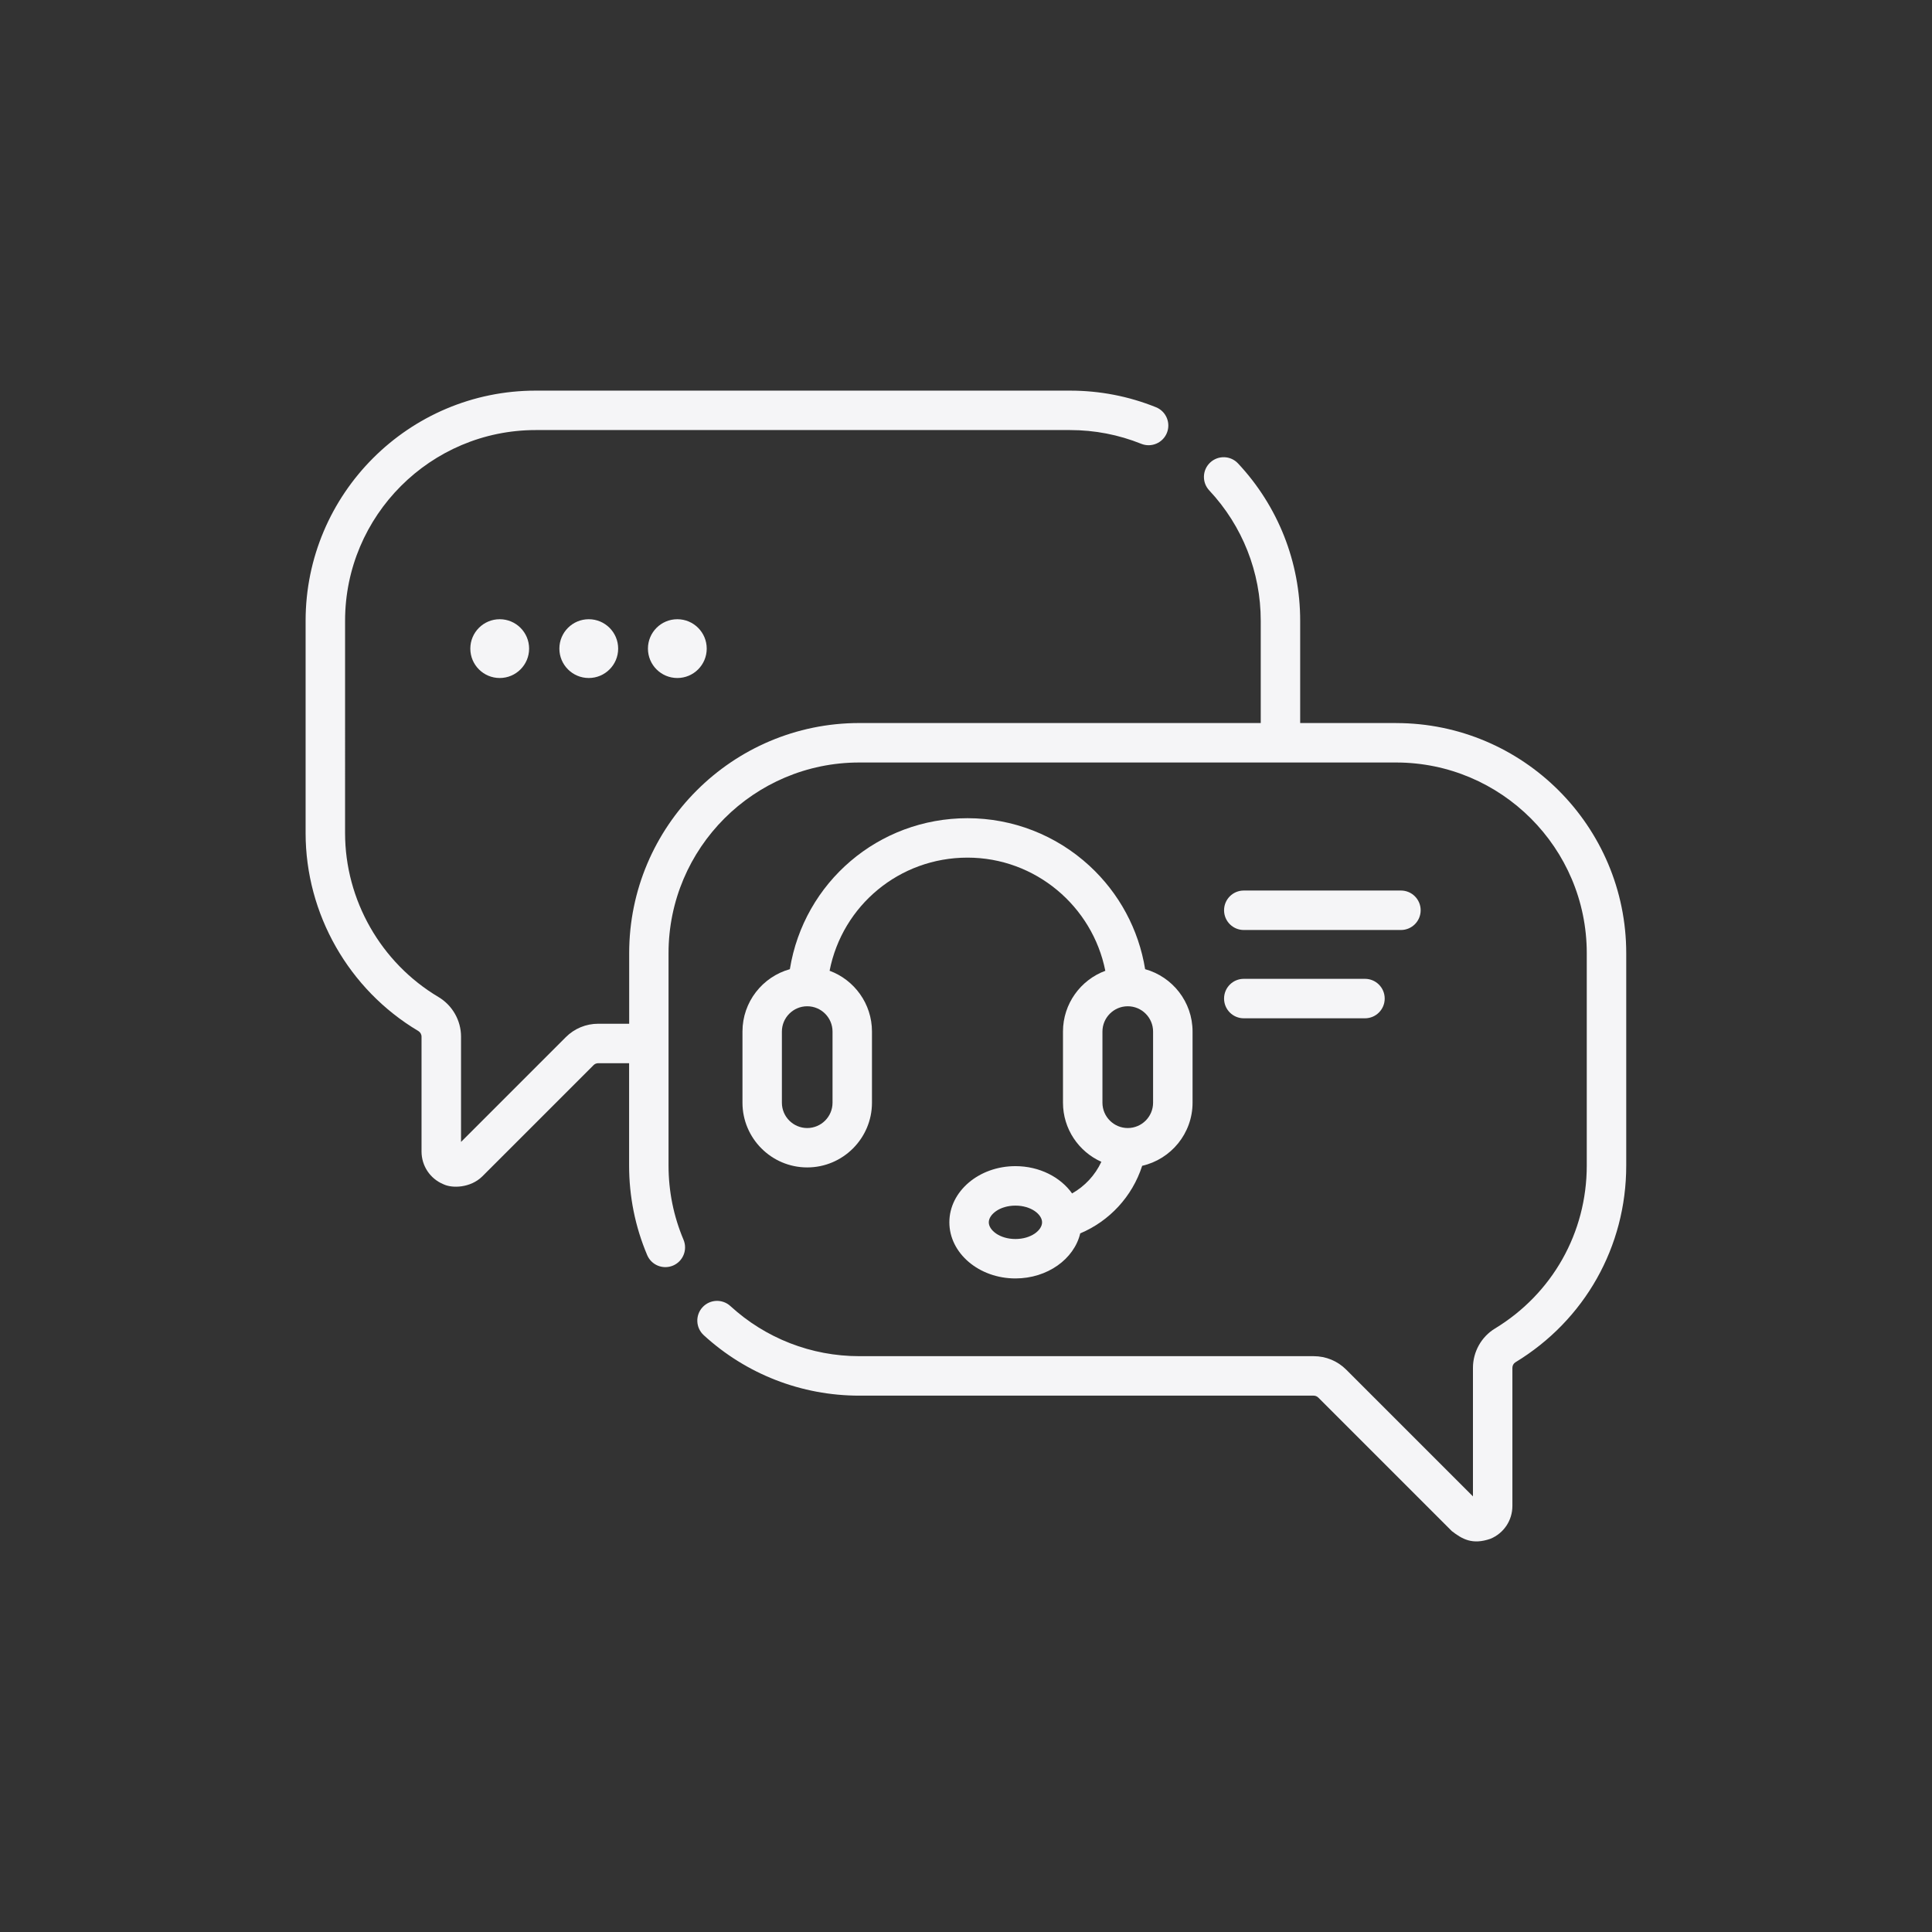
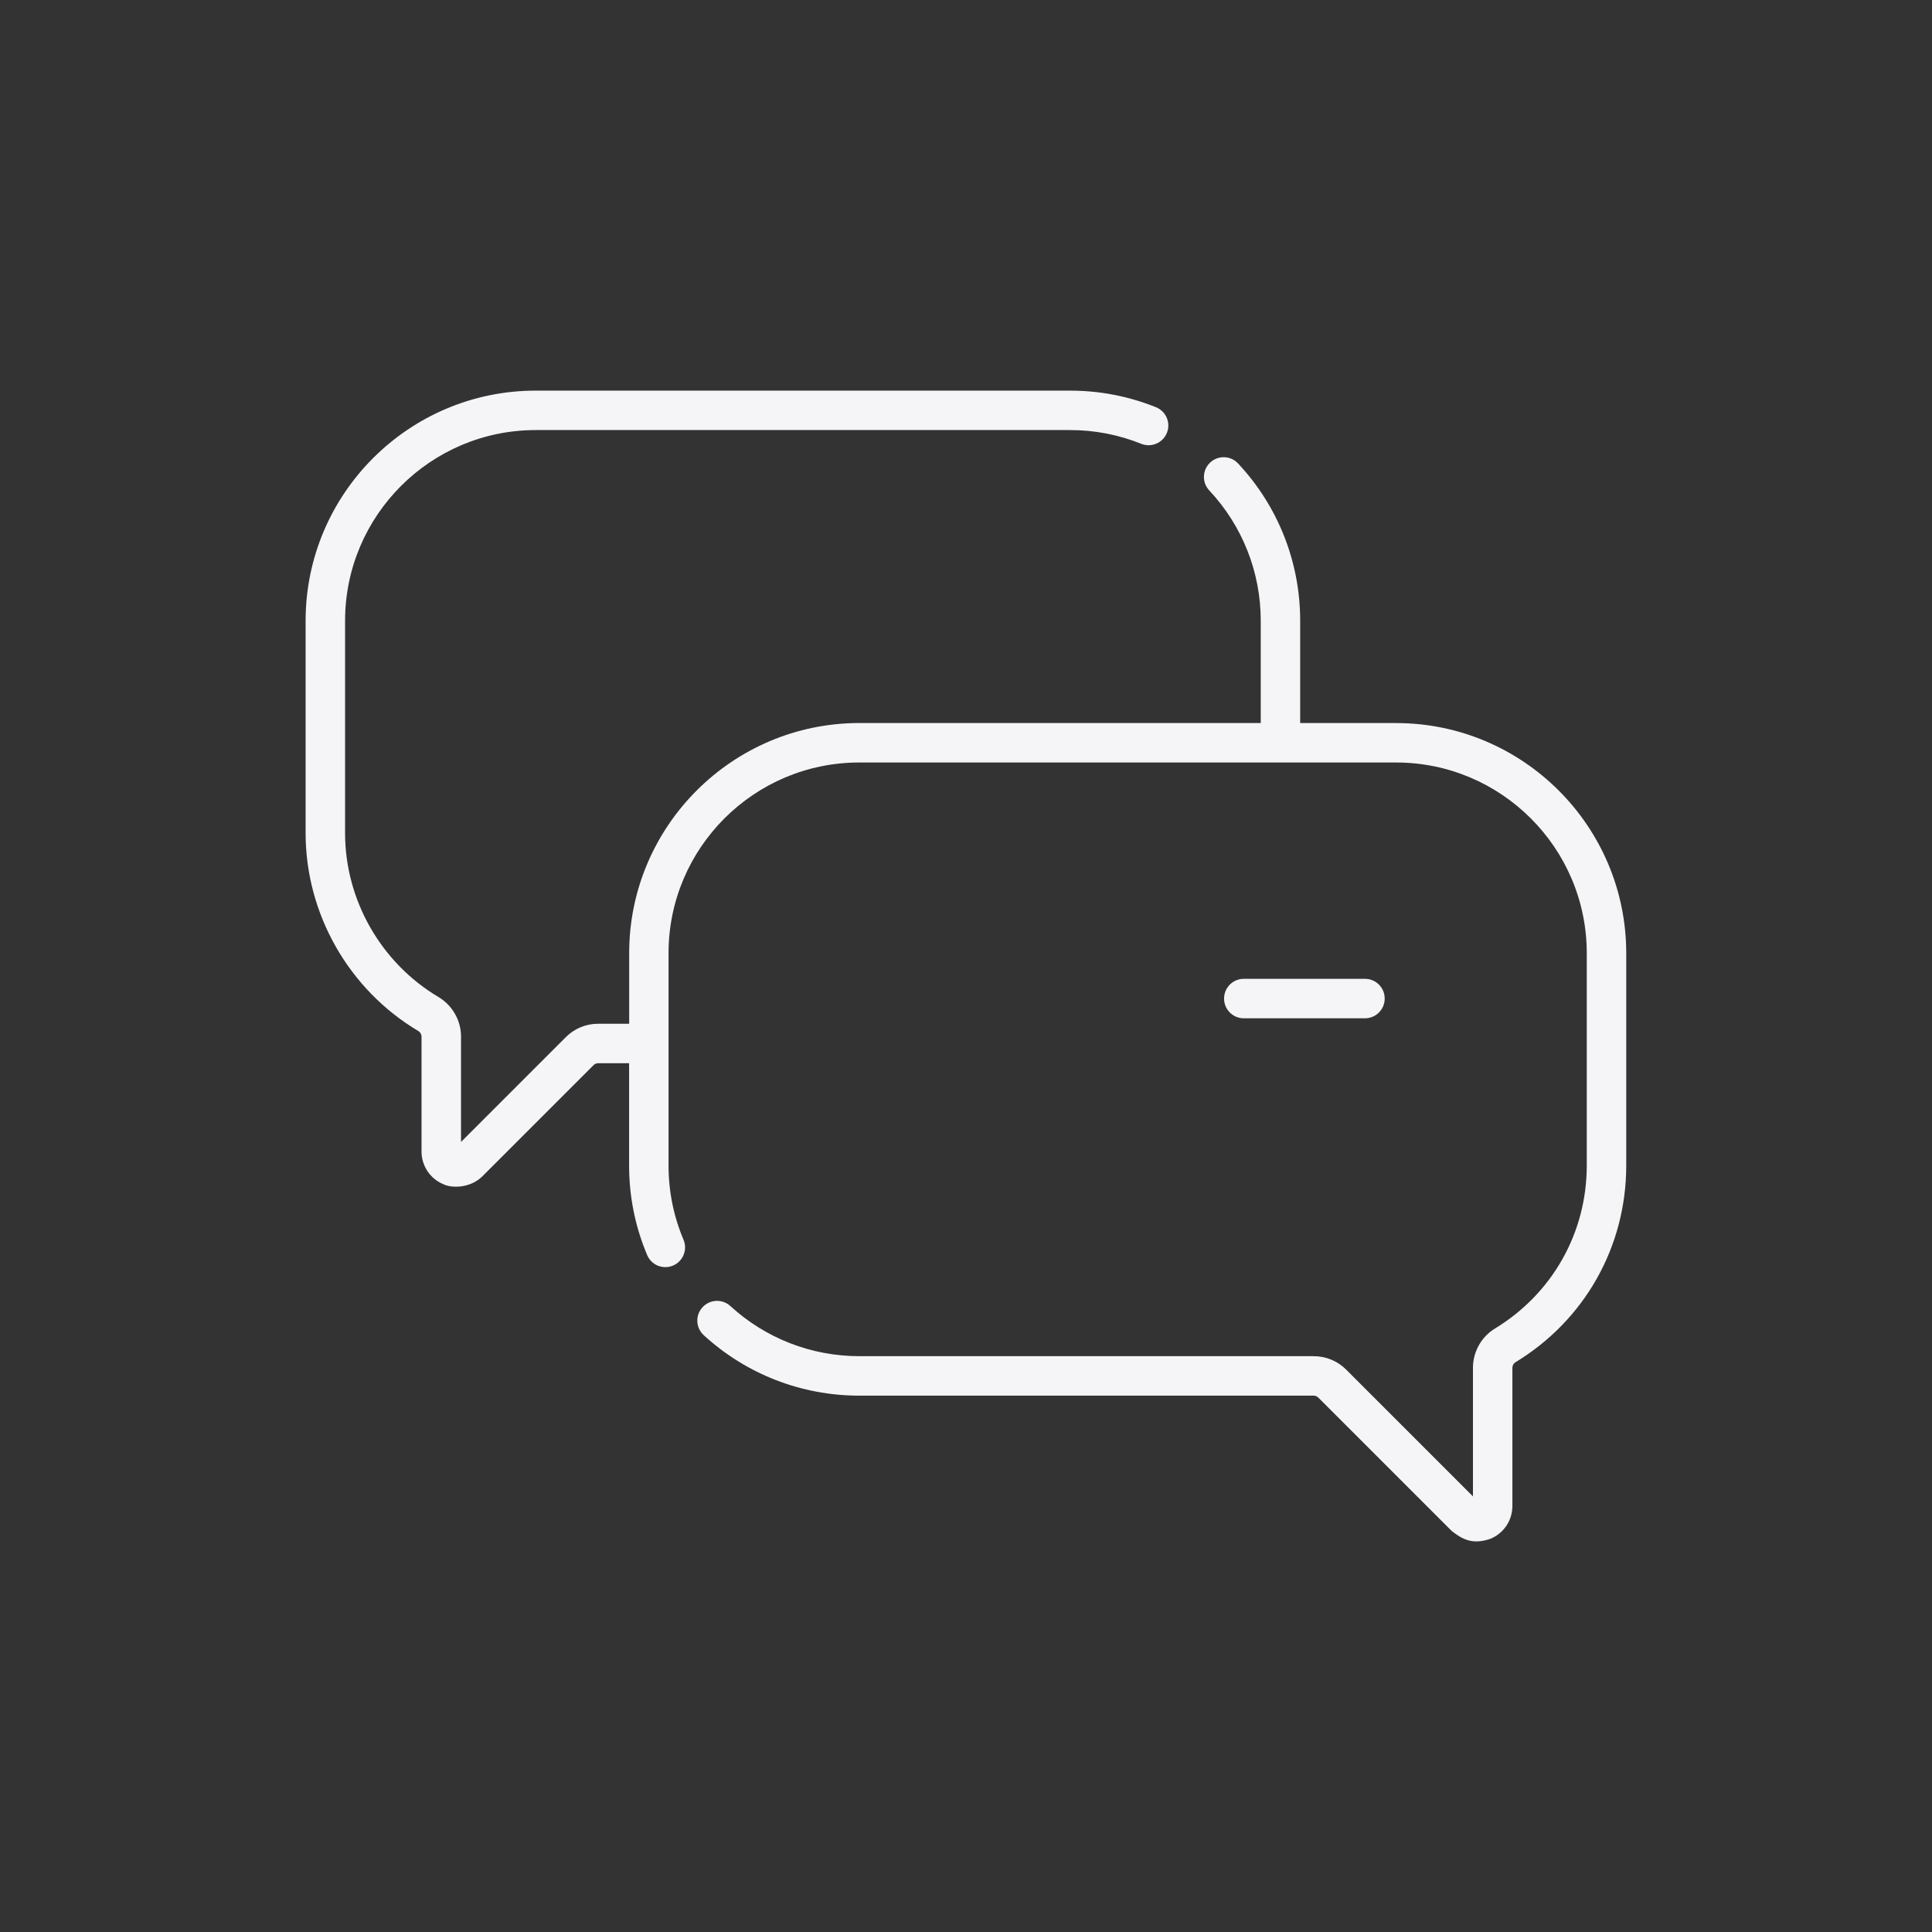
<svg xmlns="http://www.w3.org/2000/svg" id="Layer_1" data-name="Layer 1" viewBox="0 0 512 512">
  <rect x="0" y="0" width="512" height="512" fill="#333333" stroke="none" />
  <path d="M370.01 191.61h-25.45V164.5c0-15.54-5.85-30.34-16.46-41.68-1.97-2.11-5.28-2.22-7.39-.24-2.11 1.97-2.22 5.28-.24 7.39 8.79 9.39 13.64 21.66 13.64 34.53v27.11H227.73c-33.63.0-60.99 27.36-60.99 60.99v18.7h-8.19c-3.26.0-6.32 1.27-8.62 3.57l-27.75 27.75v-27.91c0-4.28-2.29-8.29-5.98-10.49-15.27-9.08-24.75-25.73-24.75-43.45V164.5c0-27.86 22.67-50.53 50.53-50.53h141.58c6.53.0 12.88 1.23 18.88 3.64 2.68 1.08 5.72-.22 6.8-2.89 1.08-2.68-.22-5.72-2.89-6.8-7.25-2.92-14.91-4.4-22.79-4.4H141.98c-33.63.0-60.99 27.36-60.99 60.99v56.27c0 21.4 11.44 41.49 29.86 52.44.53.32.86.89.86 1.5v30.43c0 3.82 2.28 7.23 5.81 8.69 2.35 1.13 7.16.97 10.25-2.04l29.53-29.53c.33-.33.77-.51 1.23-.51h8.19v27.11c0 8.23 1.61 16.22 4.79 23.74 1.12 2.66 4.19 3.9 6.85 2.78s3.9-4.19 2.78-6.85c-2.63-6.23-3.97-12.84-3.97-19.67V252.6c0-27.87 22.67-50.53 50.53-50.53h142.28c27.86.0 50.53 22.67 50.53 50.53v56.27c0 17.8-9.1 33.95-24.34 43.21-3.59 2.18-5.82 6.17-5.82 10.39v34.09l-33.59-33.59c-2.3-2.3-5.37-3.57-8.62-3.57H227.71c-12.68.0-24.81-4.72-34.15-13.28-2.13-1.95-5.43-1.81-7.39.32-1.95 2.13-1.81 5.43.32 7.39 11.27 10.34 25.91 16.03 41.21 16.03h120.43c.46.0.91.19 1.23.51l35.38 35.38c2.73 2.1 5.4 3.72 10.25 2.04 3.53-1.46 5.81-4.87 5.81-8.69v-36.62c0-.6.31-1.16.8-1.46 18.39-11.17 29.37-30.66 29.37-52.14v-56.27c0-33.63-27.36-60.99-60.99-60.99h0z" fill="#f5f5f7" stroke-width="0" />
-   <path d="M284.12 316.28c-3.07-4.33-8.65-7.24-15.02-7.24-9.66.0-17.51 6.68-17.51 14.88s7.86 14.88 17.51 14.88c8.47.0 15.56-5.14 17.17-11.94 7.71-3.25 13.78-9.72 16.42-17.91 7.63-1.74 13.35-8.58 13.35-16.73v-18.85c0-7.87-5.33-14.52-12.57-16.53-1.7-10.5-6.86-20.13-14.77-27.41-8.83-8.12-20.3-12.6-32.3-12.6-23.62.0-43.37 17.01-47.08 40.01-7.24 2.02-12.56 8.66-12.56 16.53v18.85c0 9.46 7.7 17.16 17.16 17.16s17.16-7.7 17.16-17.16v-18.85c0-7.38-4.68-13.69-11.23-16.11 3.39-17.32 18.53-29.98 36.54-29.98s33.12 12.89 36.53 29.99c-6.54 2.42-11.22 8.73-11.22 16.1v18.85c0 6.98 4.18 12.99 10.17 15.67-1.66 3.57-4.4 6.49-7.77 8.39h0zM269.1 328.35c-4.16.0-7.06-2.33-7.06-4.42s2.9-4.43 7.06-4.43 7.06 2.33 7.06 4.43-2.9 4.42-7.06 4.42zm-48.47-36.12c0 3.7-3.01 6.71-6.71 6.71s-6.71-3.01-6.71-6.71v-18.85c0-3.7 3.01-6.71 6.71-6.71s6.71 3.01 6.71 6.71v18.85zm71.53-18.85c0-3.7 3.01-6.71 6.71-6.71s6.71 3.01 6.71 6.71v18.85c0 3.7-3.01 6.71-6.71 6.71s-6.71-3.01-6.71-6.71v-18.85z" fill="#f5f5f7" stroke-width="0" />
-   <path d="M329.62 246.46h41.64c2.89.0 5.23-2.34 5.23-5.23s-2.34-5.23-5.23-5.23h-41.64c-2.89.0-5.23 2.34-5.23 5.23s2.34 5.23 5.23 5.23z" fill="#f5f5f7" stroke-width="0" />
  <path d="M329.62 269.86h32.11c2.89.0 5.23-2.34 5.23-5.23s-2.34-5.23-5.23-5.23h-32.11c-2.89.0-5.23 2.34-5.23 5.23s2.34 5.23 5.23 5.23z" fill="#f5f5f7" stroke-width="0" />
-   <circle cx="132.43" cy="171.89" r="7.79" fill="#f5f5f7" stroke-width="0" />
-   <circle cx="156.03" cy="171.89" r="7.79" fill="#f5f5f7" stroke-width="0" />
-   <circle cx="179.5" cy="171.89" r="7.79" fill="#f5f5f7" stroke-width="0" />
</svg>